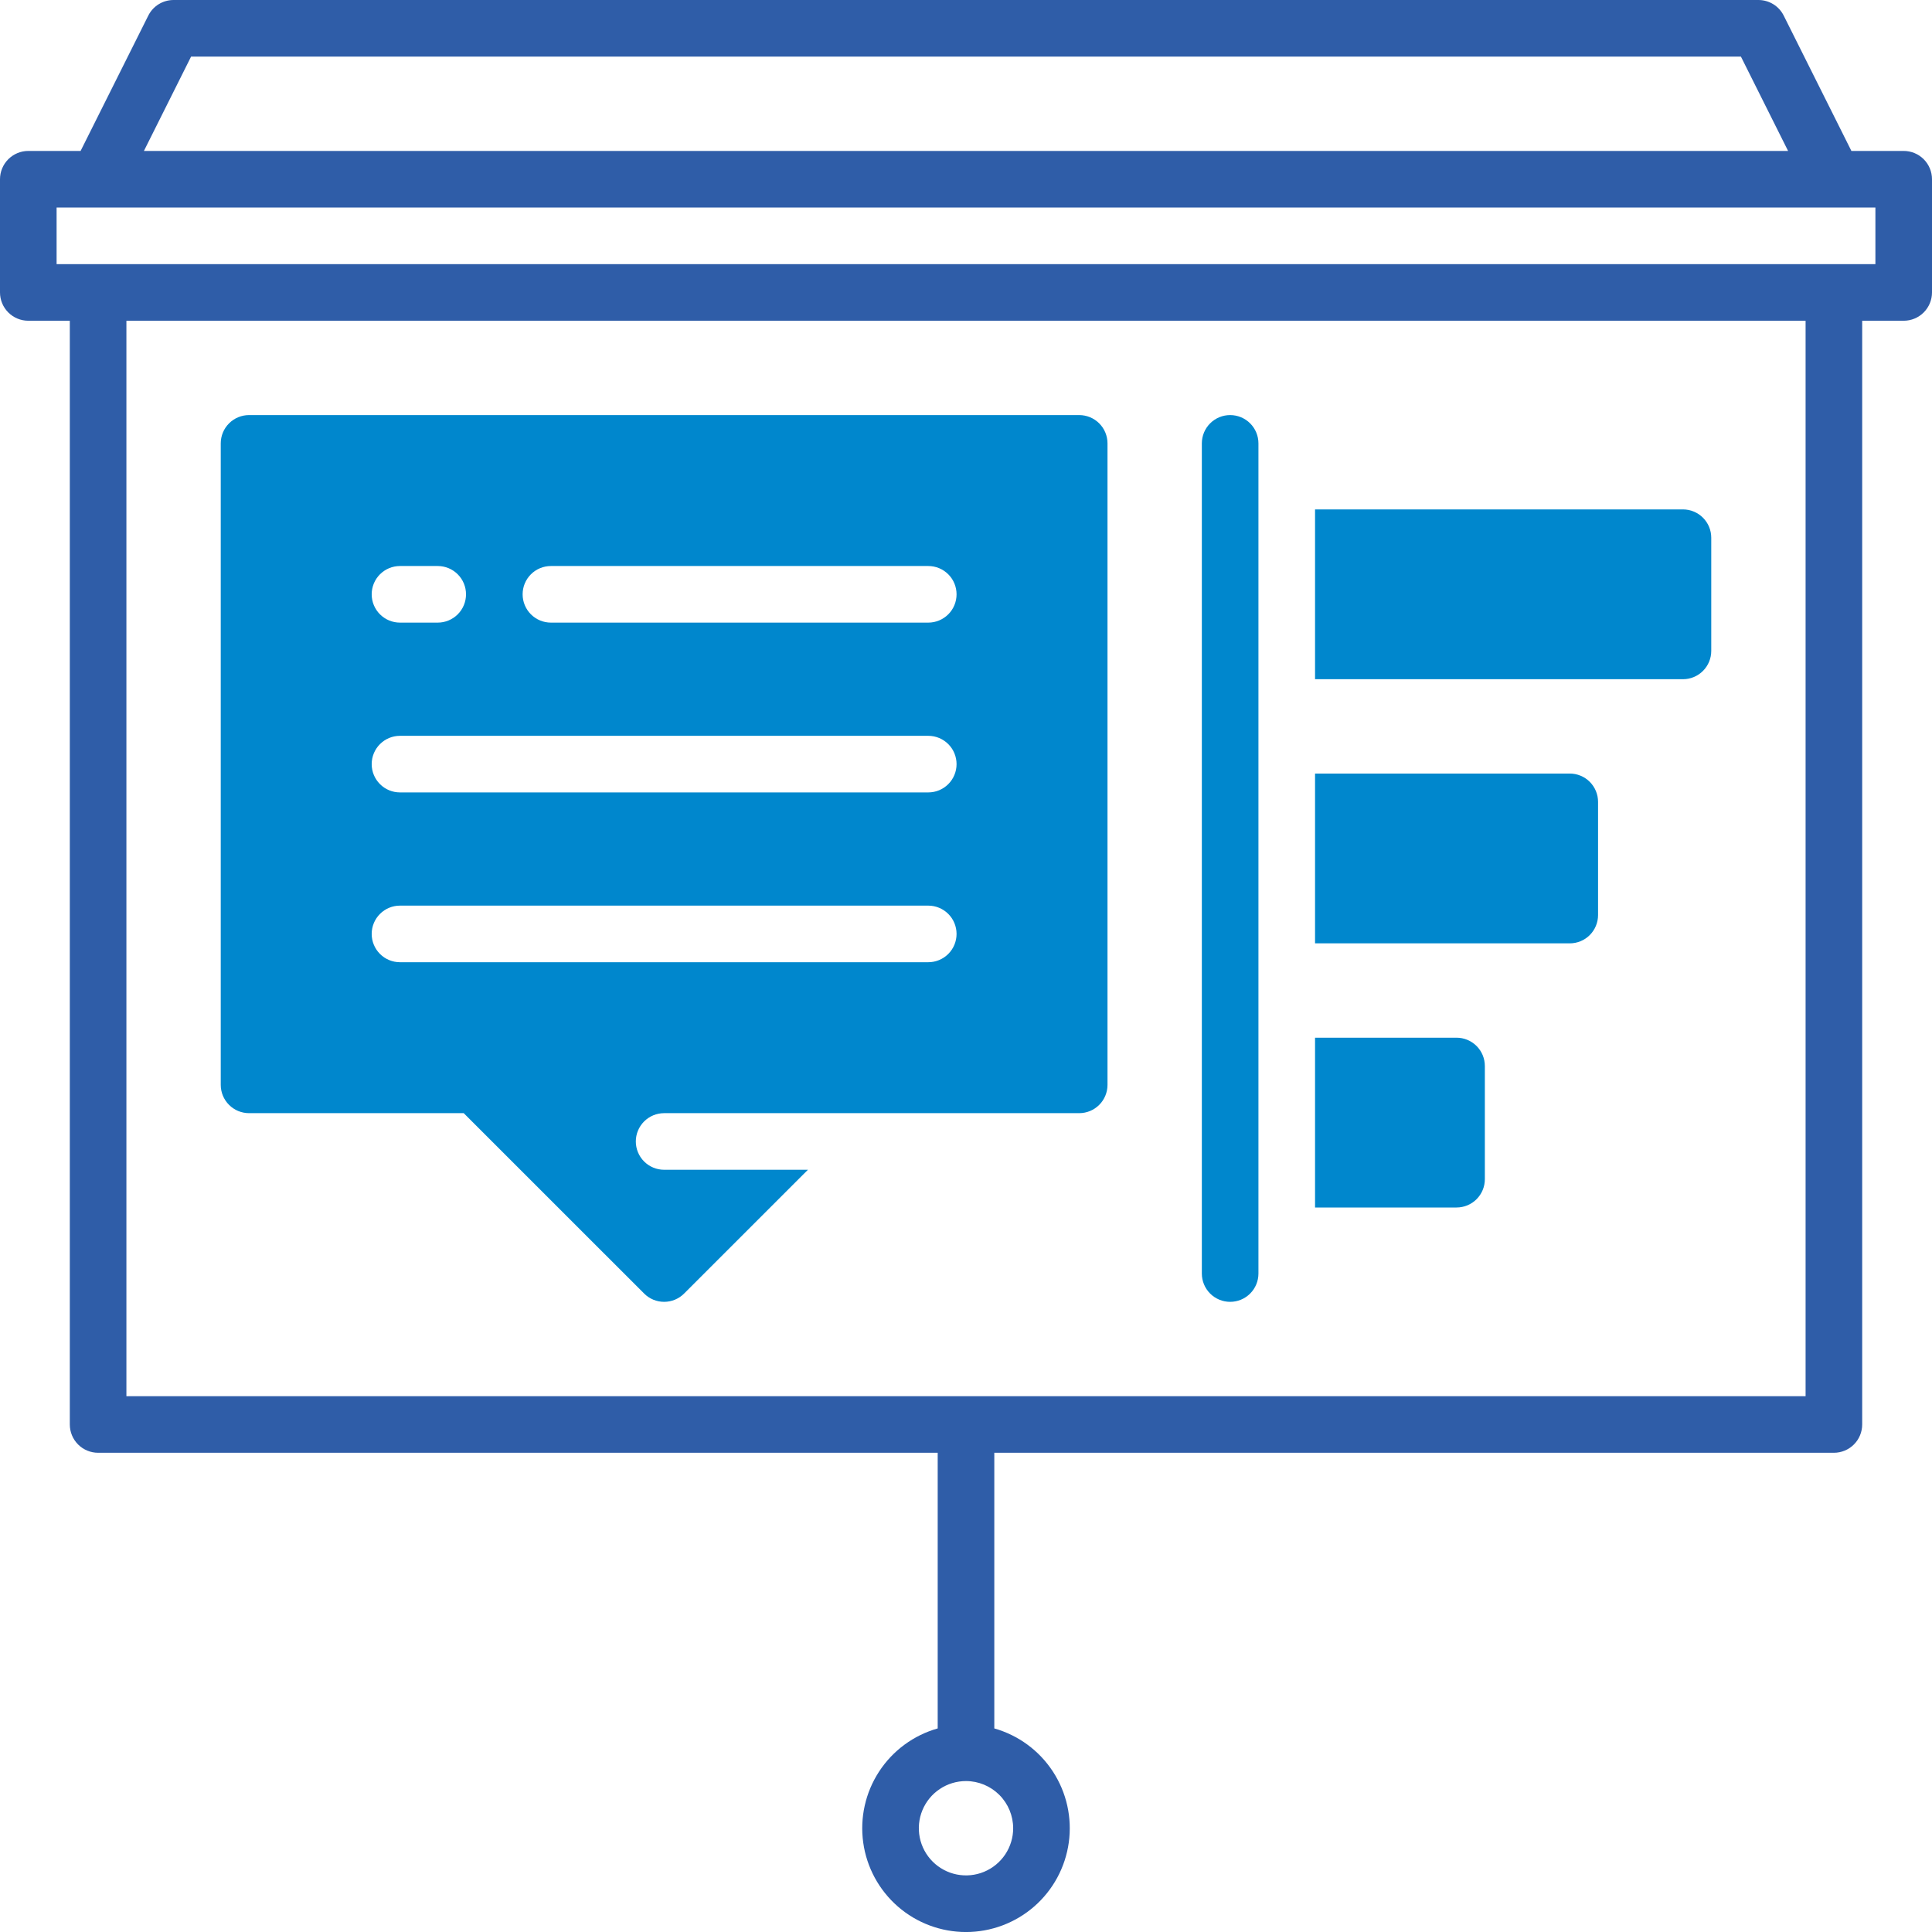
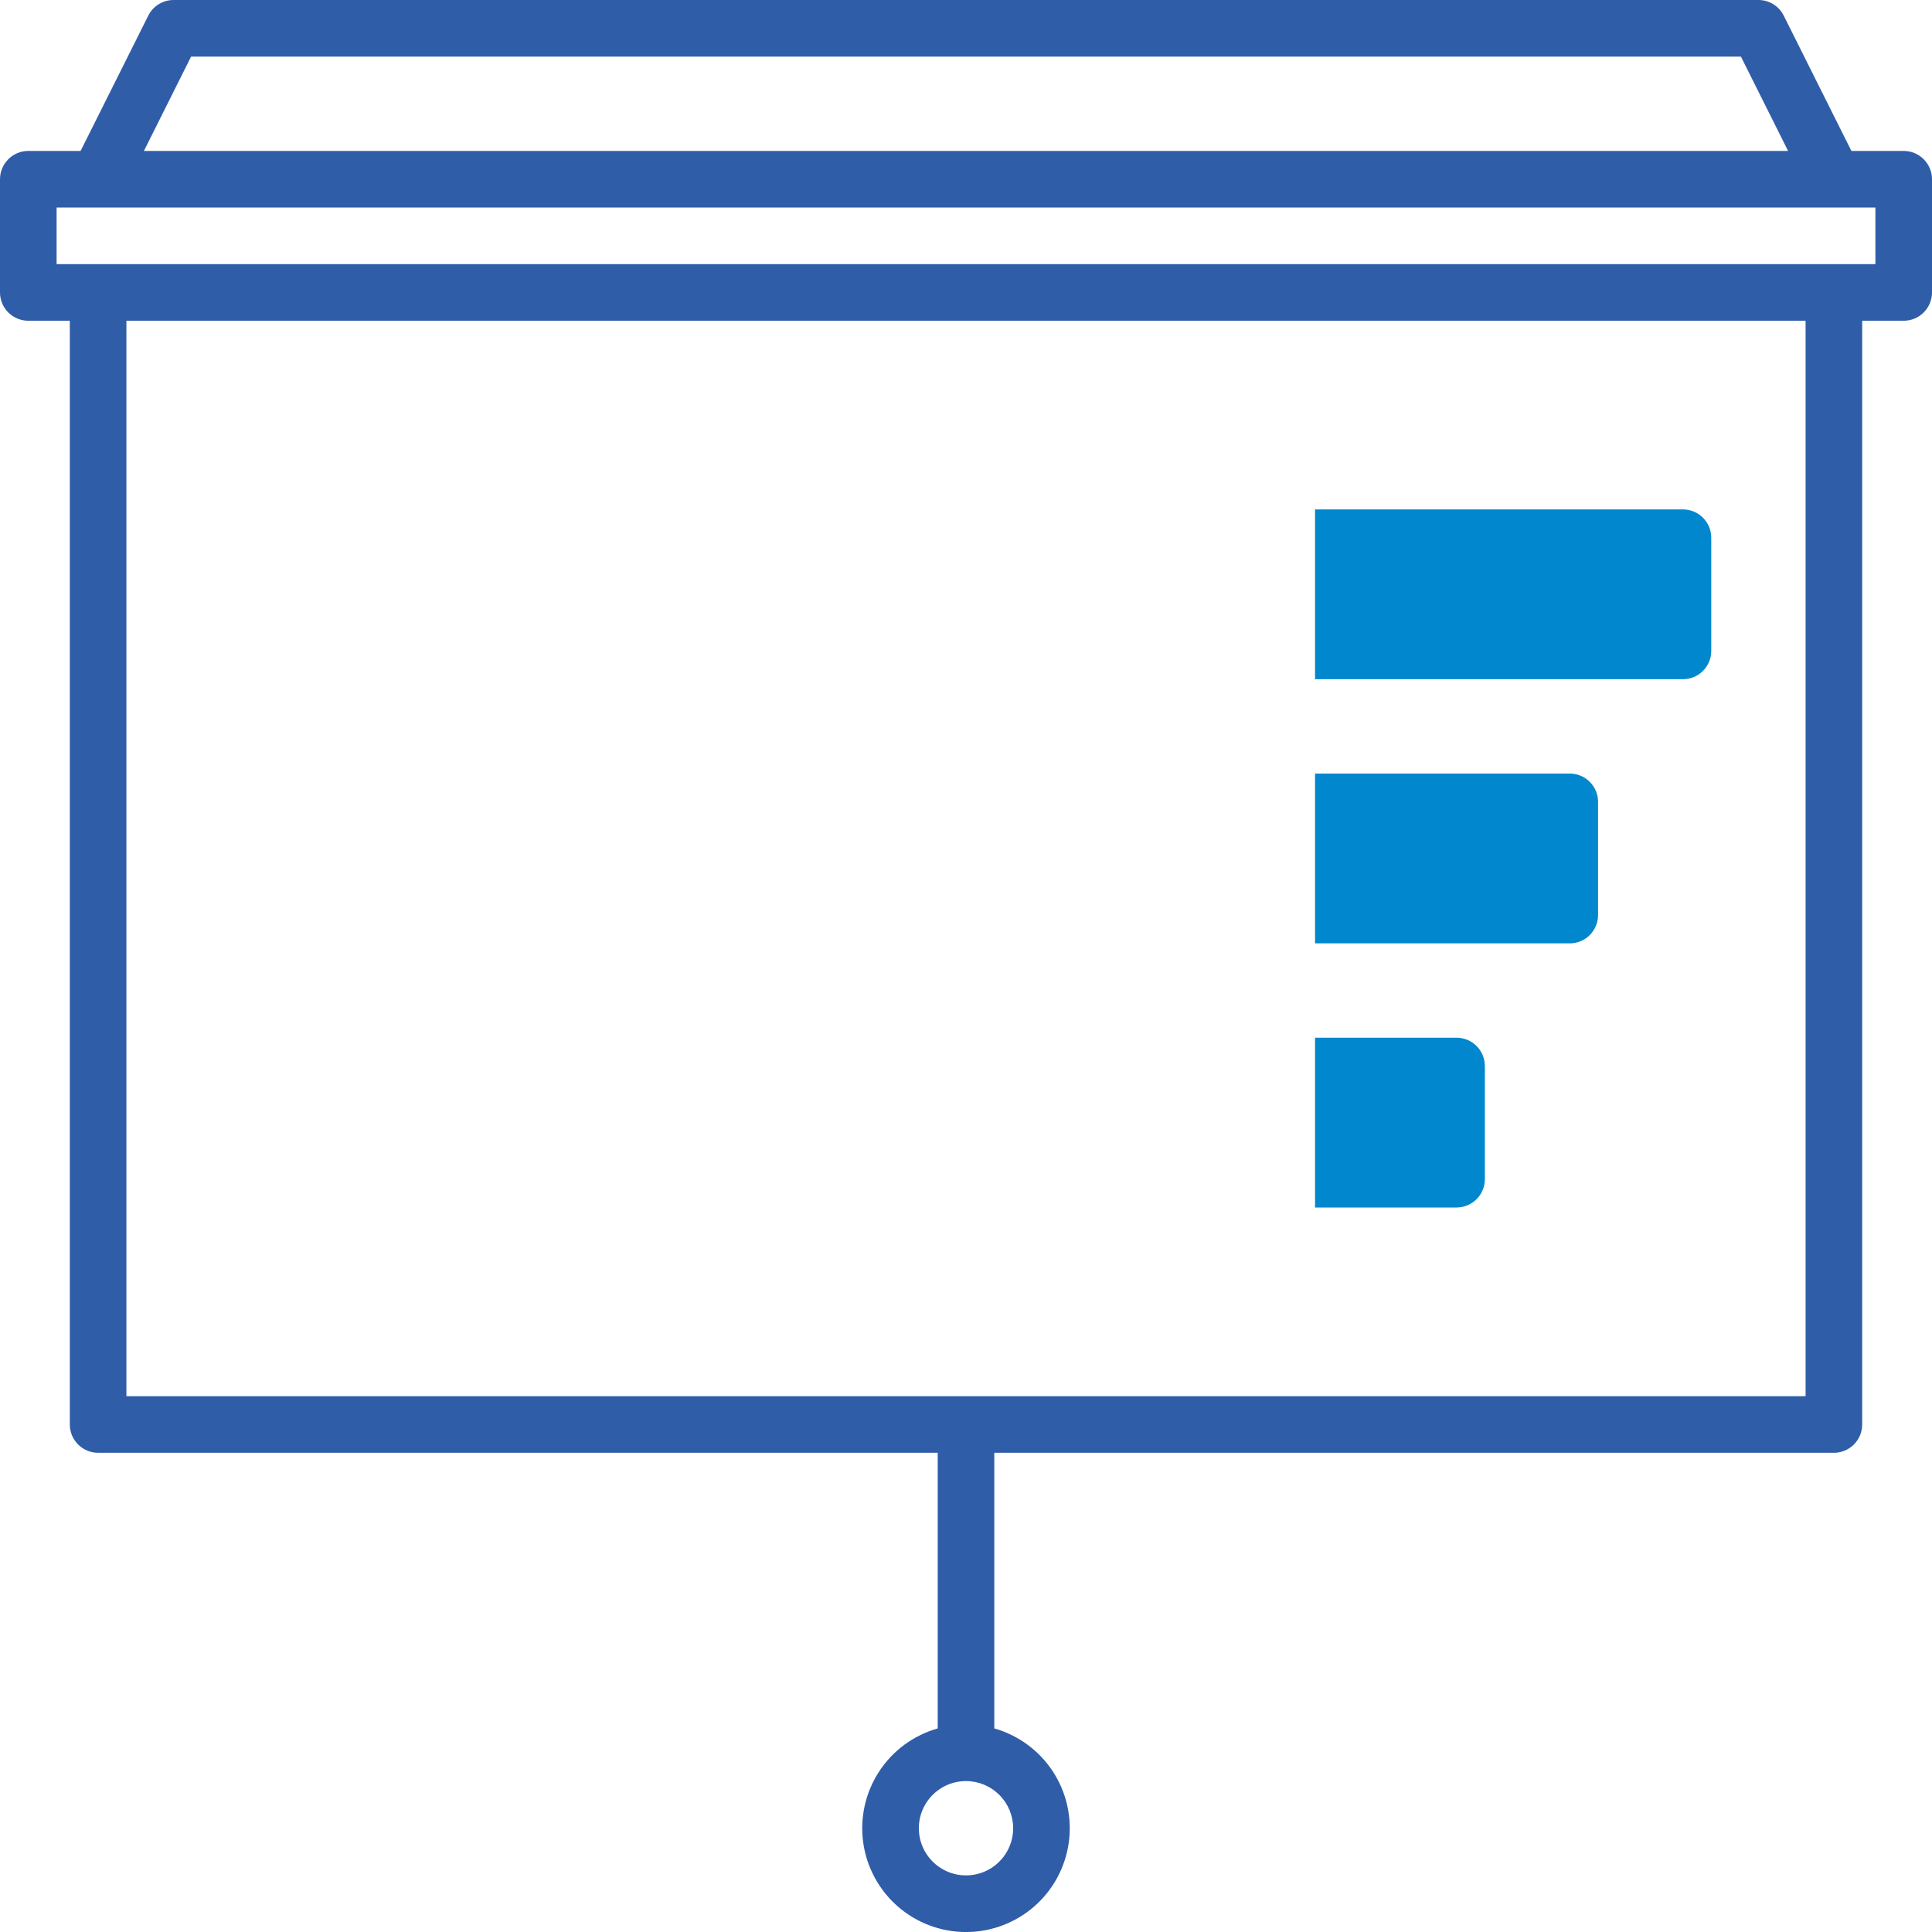
<svg xmlns="http://www.w3.org/2000/svg" width="200" height="200" viewBox="0 0 200 200" fill="none">
  <g clip-path="url(#clip0_727_184)">
    <path d="M197.07 15.625H191.656L184.652 1.621C184.41 1.134 184.036 0.724 183.573 0.437C183.109 0.151 182.576 -0 182.031 9.18205e-07H17.969C17.424 -0 16.89 0.151 16.427 0.437C15.964 0.724 15.59 1.134 15.348 1.621L8.344 15.625H2.93C2.153 15.625 1.408 15.934 0.858 16.483C0.309 17.032 0 17.778 0 18.555L0 30.273C0 31.05 0.309 31.796 0.858 32.345C1.408 32.895 2.153 33.203 2.93 33.203H7.227V147.461C7.227 148.238 7.535 148.983 8.085 149.533C8.634 150.082 9.379 150.391 10.156 150.391H97.07V178.926C94.576 179.633 92.421 181.218 91.004 183.39C89.587 185.561 89.003 188.172 89.36 190.74C89.717 193.308 90.991 195.66 92.946 197.363C94.902 199.065 97.407 200.003 100 200.003C102.593 200.003 105.098 199.065 107.054 197.363C109.009 195.66 110.283 193.308 110.64 190.74C110.997 188.172 110.413 185.561 108.996 183.39C107.579 181.218 105.424 179.633 102.93 178.926V150.391H189.844C190.621 150.391 191.366 150.082 191.915 149.533C192.465 148.983 192.773 148.238 192.773 147.461V33.203H197.07C197.847 33.203 198.592 32.895 199.142 32.345C199.691 31.796 200 31.05 200 30.273V18.555C200 17.778 199.691 17.032 199.142 16.483C198.592 15.934 197.847 15.625 197.07 15.625ZM104.883 189.258C104.883 190.224 104.596 191.168 104.06 191.971C103.523 192.774 102.761 193.399 101.869 193.769C100.976 194.139 99.995 194.235 99.047 194.047C98.1 193.858 97.23 193.393 96.547 192.71C95.865 192.028 95.399 191.158 95.211 190.21C95.023 189.263 95.119 188.281 95.489 187.389C95.858 186.497 96.484 185.734 97.287 185.198C98.09 184.661 99.034 184.375 100 184.375C101.294 184.377 102.535 184.892 103.45 185.807C104.366 186.723 104.881 187.963 104.883 189.258ZM19.781 5.859H180.219L185.102 15.625H14.898L19.781 5.859ZM186.914 144.531H13.086V33.203H186.914V144.531ZM194.141 27.344H5.859V21.484H194.141V27.344Z" fill="#2F5DA8" />
-     <path d="M127.344 42.969C126.567 42.969 125.822 43.277 125.272 43.827C124.723 44.376 124.414 45.121 124.414 45.898V131.836C124.414 132.613 124.723 133.358 125.272 133.908C125.822 134.457 126.567 134.766 127.344 134.766C128.121 134.766 128.866 134.457 129.415 133.908C129.965 133.358 130.273 132.613 130.273 131.836V45.898C130.273 45.121 129.965 44.376 129.415 43.827C128.866 43.277 128.121 42.969 127.344 42.969Z" fill="#0087CD" />
    <path d="M162.5 80.078H136.133V97.656H162.5C163.277 97.656 164.022 97.348 164.572 96.798C165.121 96.249 165.43 95.504 165.43 94.727V83.008C165.43 82.231 165.121 81.486 164.572 80.936C164.022 80.387 163.277 80.078 162.5 80.078Z" fill="#0087CD" />
    <path d="M150.781 107.422H136.133V125H150.781C151.558 125 152.303 124.691 152.853 124.142C153.402 123.592 153.711 122.847 153.711 122.07V110.352C153.711 109.575 153.402 108.829 152.853 108.28C152.303 107.731 151.558 107.422 150.781 107.422Z" fill="#0087CD" />
    <path d="M174.219 52.734H136.133V70.312H174.219C174.996 70.312 175.741 70.004 176.29 69.454C176.84 68.905 177.148 68.16 177.148 67.383V55.664C177.148 54.887 176.84 54.142 176.29 53.593C175.741 53.043 174.996 52.734 174.219 52.734Z" fill="#0087CD" />
-     <path d="M111.719 42.969H25.781C25.004 42.969 24.259 43.277 23.71 43.827C23.16 44.376 22.852 45.121 22.852 45.898V112.305C22.852 113.082 23.16 113.827 23.71 114.376C24.259 114.926 25.004 115.234 25.781 115.234H48.004L66.68 133.906C66.951 134.179 67.274 134.395 67.629 134.543C67.984 134.69 68.365 134.766 68.75 134.766C69.135 134.766 69.516 134.69 69.871 134.543C70.226 134.395 70.549 134.179 70.82 133.906L83.637 121.094H68.75C67.973 121.094 67.228 120.785 66.678 120.236C66.129 119.686 65.82 118.941 65.82 118.164C65.82 117.387 66.129 116.642 66.678 116.092C67.228 115.543 67.973 115.234 68.75 115.234H111.719C112.496 115.234 113.241 114.926 113.79 114.376C114.34 113.827 114.648 113.082 114.648 112.305V45.898C114.648 45.121 114.34 44.376 113.79 43.827C113.241 43.277 112.496 42.969 111.719 42.969ZM41.406 58.594H45.312C46.09 58.594 46.835 58.902 47.384 59.452C47.934 60.001 48.242 60.746 48.242 61.523C48.242 62.3 47.934 63.046 47.384 63.595C46.835 64.144 46.09 64.453 45.312 64.453H41.406C40.629 64.453 39.884 64.144 39.335 63.595C38.785 63.046 38.477 62.3 38.477 61.523C38.477 60.746 38.785 60.001 39.335 59.452C39.884 58.902 40.629 58.594 41.406 58.594ZM96.094 99.609H41.406C40.629 99.609 39.884 99.301 39.335 98.751C38.785 98.202 38.477 97.457 38.477 96.68C38.477 95.903 38.785 95.157 39.335 94.608C39.884 94.059 40.629 93.75 41.406 93.75H96.094C96.871 93.75 97.616 94.059 98.165 94.608C98.715 95.157 99.023 95.903 99.023 96.68C99.023 97.457 98.715 98.202 98.165 98.751C97.616 99.301 96.871 99.609 96.094 99.609ZM96.094 82.031H41.406C40.629 82.031 39.884 81.723 39.335 81.173C38.785 80.624 38.477 79.879 38.477 79.102C38.477 78.325 38.785 77.579 39.335 77.03C39.884 76.481 40.629 76.172 41.406 76.172H96.094C96.871 76.172 97.616 76.481 98.165 77.03C98.715 77.579 99.023 78.325 99.023 79.102C99.023 79.879 98.715 80.624 98.165 81.173C97.616 81.723 96.871 82.031 96.094 82.031ZM96.094 64.453H57.031C56.254 64.453 55.509 64.144 54.96 63.595C54.41 63.046 54.102 62.3 54.102 61.523C54.102 60.746 54.41 60.001 54.96 59.452C55.509 58.902 56.254 58.594 57.031 58.594H96.094C96.871 58.594 97.616 58.902 98.165 59.452C98.715 60.001 99.023 60.746 99.023 61.523C99.023 62.3 98.715 63.046 98.165 63.595C97.616 64.144 96.871 64.453 96.094 64.453Z" fill="#0087CD" />
  </g>
  <defs>
    <clipPath id="clip0_727_184">
      <rect width="200" height="200" fill="white" />
    </clipPath>
  </defs>
</svg>